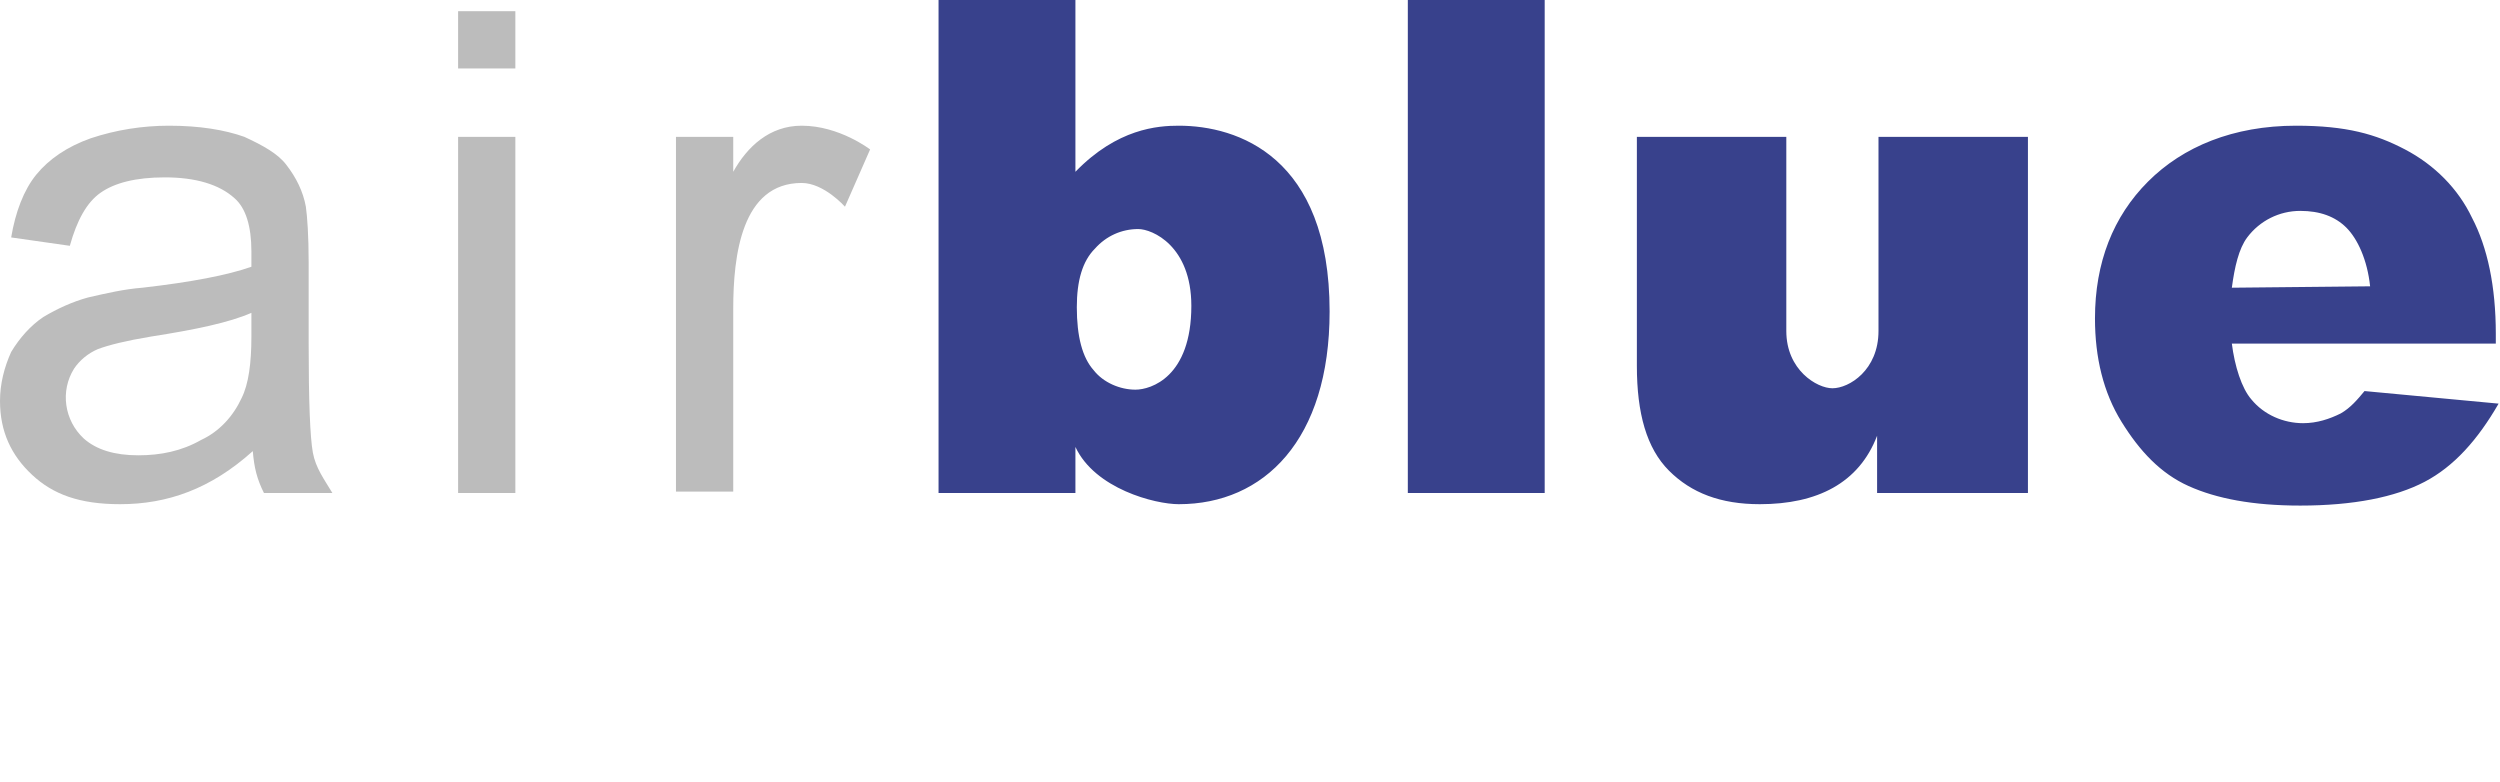
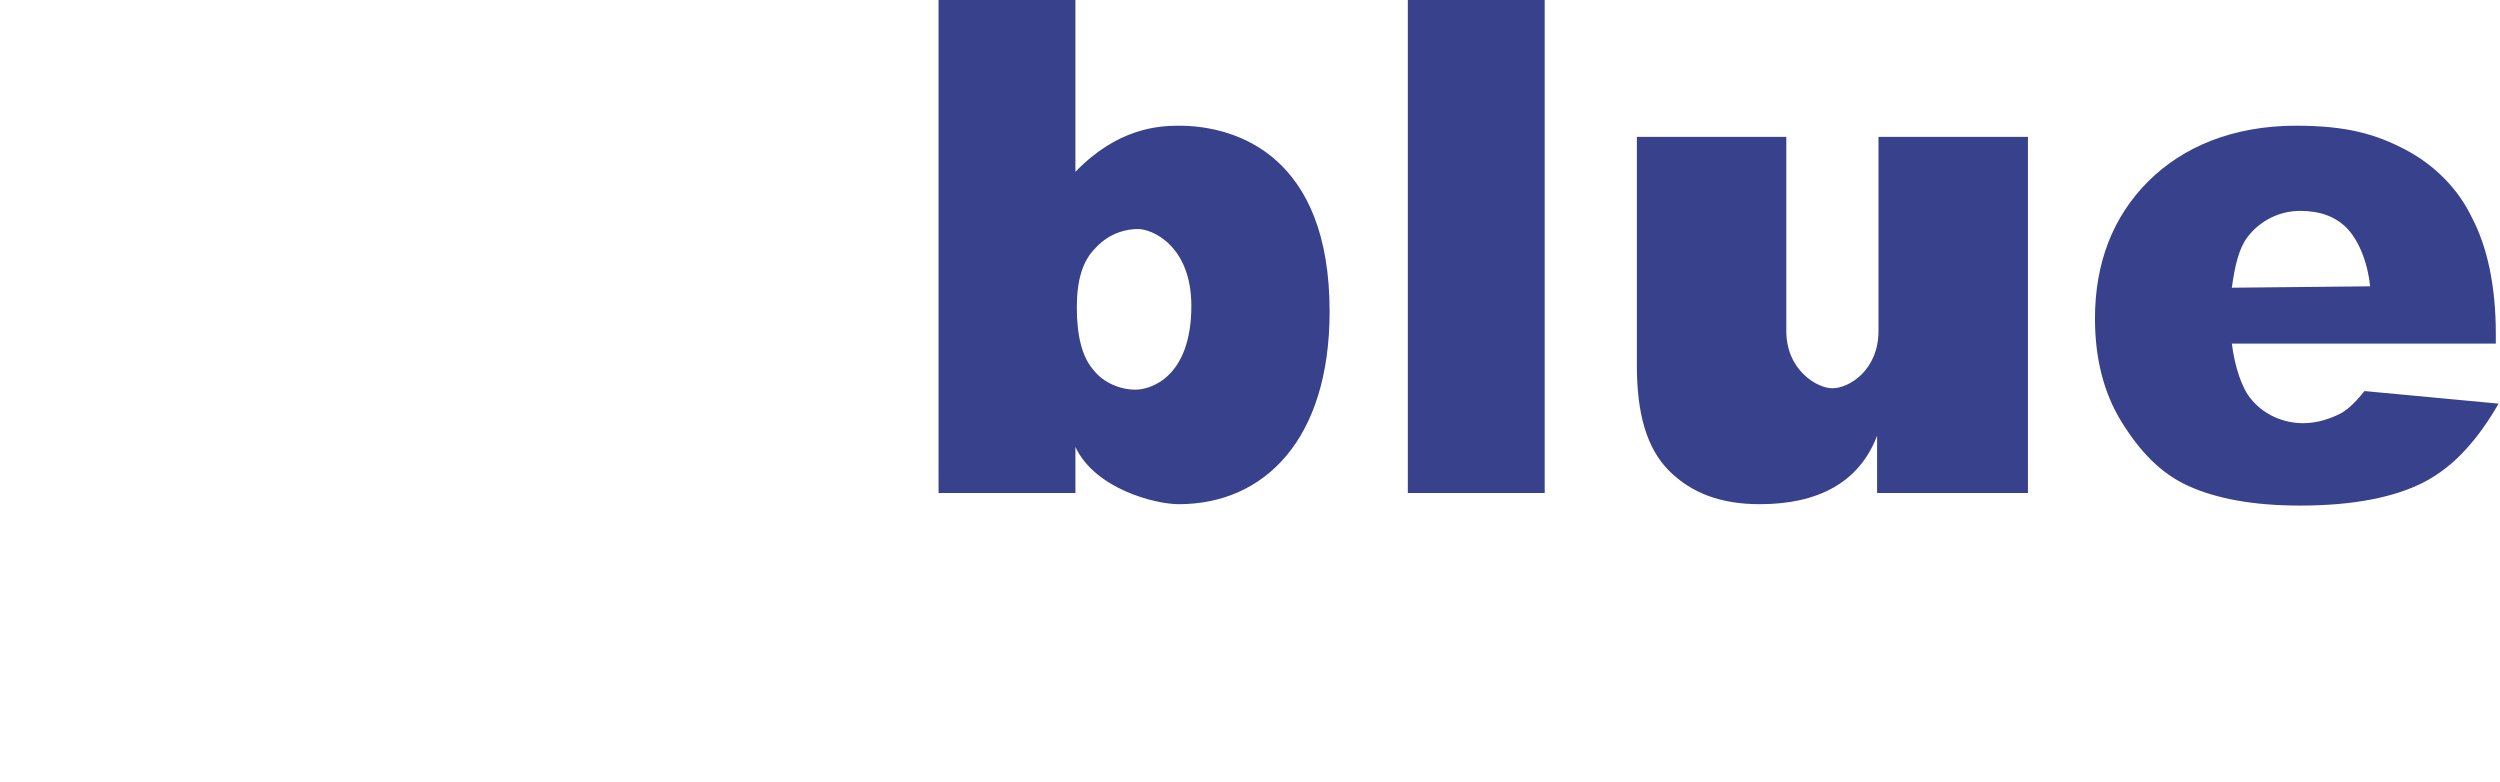
<svg xmlns="http://www.w3.org/2000/svg" version="1.1" id="Layer_1" x="0px" y="0px" viewBox="0 0 179 56" style="enable-background:new 0 0 179 56;" xml:space="preserve">
  <style type="text/css">
	.st0{fill:#38418C;}
	.st1{fill:#BCBCBC;}
</style>
  <g>
-     <path id="blue" class="st0" d="M67.2,0h9.8v12.3C80,9.2,82.9,9,84.4,9c4.2,0,10.8,2.2,10.8,13.3c0,9.2-4.7,13.8-10.8,13.8    c-1.7,0-6-1.1-7.4-4.1v3.3h-9.8V0z M77.1,22c0,2.1,0.4,3.6,1.2,4.5c0.7,0.9,1.9,1.4,3,1.4c1.1,0,4-0.9,4-6c0-4.3-2.8-5.5-3.8-5.5    c-1.2,0-2.3,0.5-3.1,1.4C77.5,18.7,77.1,20.1,77.1,22L77.1,22z M100.8,0h9.8v35.3h-9.8V0z M145.1,35.3h-10.7v-4.1    c-1.3,3.4-4.3,4.9-8.4,4.9c-2.8,0-4.9-0.8-6.5-2.4c-1.6-1.6-2.3-4.1-2.3-7.5V9.8h10.7v13.9c0,2.8,2.2,4.1,3.3,4.1    c1.2,0,3.3-1.3,3.3-4.1V9.8h10.7V35.3z M178.7,24.6h-18.9c0.2,1.6,0.7,3.2,1.4,4c0.9,1.1,2.3,1.7,3.7,1.7c1,0,1.9-0.3,2.7-0.7    c0.7-0.4,1.2-1,1.7-1.6l9.6,0.9c-1.5,2.6-3.2,4.5-5.3,5.6c-2.1,1.1-5.1,1.7-8.9,1.7c-3.4,0-6-0.5-8-1.4s-3.5-2.5-4.8-4.6    c-1.3-2.1-1.9-4.6-1.9-7.4c0-4,1.3-7.3,3.8-9.8S159.9,9,164.4,9c3.6,0,5.7,0.6,7.8,1.7c2.1,1.1,3.8,2.8,4.8,4.9    c1.1,2.1,1.7,4.9,1.7,8.3L178.7,24.6z M169.7,20.5c-0.2-1.9-0.9-3.4-1.7-4.2c-0.8-0.8-1.9-1.2-3.3-1.2c-1.5,0-2.9,0.7-3.8,1.9    c-0.6,0.8-0.9,2.1-1.1,3.6L169.7,20.5z" />
-     <path id="air" class="st1" d="M22.1,24.6v-5.8c0-1.9-0.1-3.3-0.2-4c-0.2-1.1-0.7-2.1-1.4-3c-0.6-0.8-1.7-1.4-3-2    C16.1,9.3,14.3,9,12.1,9c-1.9,0-3.8,0.3-5.6,0.9c-1.7,0.6-3,1.5-3.9,2.6S1.1,15.2,0.8,17L5,17.6c0.5-1.8,1.2-3.1,2.2-3.8    c1-0.7,2.5-1.1,4.6-1.1c2.2,0,3.9,0.5,5,1.5c0.8,0.7,1.2,2,1.2,3.8c0,0.2,0,0.5,0,1.1c-1.7,0.6-4.3,1.1-7.8,1.5    c-1.3,0.1-2.6,0.4-3.9,0.7c-1.1,0.3-2.2,0.8-3.2,1.4c-0.9,0.6-1.7,1.5-2.3,2.5C0.3,26.3,0,27.5,0,28.7c0,2.2,0.8,3.9,2.3,5.3    c1.5,1.4,3.4,2.1,6.3,2.1c3.4,0,6.5-1.1,9.5-3.8c0.1,1.2,0.3,2,0.8,3h4.9c-0.6-1-1.2-1.8-1.4-2.9C22.2,31.3,22.1,28.7,22.1,24.6z     M18,24.1c0,1.9-0.2,3.4-0.7,4.4c-0.6,1.3-1.6,2.4-2.9,3c-1.4,0.8-2.9,1.1-4.5,1.1c-1.7,0-3-0.4-3.9-1.2c-1.4-1.3-1.7-3.4-0.7-5    c0.4-0.6,1-1.1,1.7-1.4c0.8-0.3,2-0.6,3.8-0.9c3.2-0.5,5.6-1,7.2-1.7L18,24.1z M32.8,35.3h4.1V9.8h-4.1L32.8,35.3z M32.8,4.9h4.1    V0.8h-4.1L32.8,4.9z M57.4,9c-2.3,0-3.9,1.5-4.9,3.3V9.8h-4.1v25.4h4.1V22.1c0-3.8,0.6-9,4.9-9c1.6,0,3.1,1.7,3.1,1.7l1.8-4.1    C62.3,10.7,60.1,9,57.4,9z" />
+     <path id="blue" class="st0" d="M67.2,0h9.8v12.3C80,9.2,82.9,9,84.4,9c4.2,0,10.8,2.2,10.8,13.3c0,9.2-4.7,13.8-10.8,13.8    c-1.7,0-6-1.1-7.4-4.1v3.3h-9.8V0z M77.1,22c0,2.1,0.4,3.6,1.2,4.5c0.7,0.9,1.9,1.4,3,1.4c1.1,0,4-0.9,4-6c0-4.3-2.8-5.5-3.8-5.5    c-1.2,0-2.3,0.5-3.1,1.4C77.5,18.7,77.1,20.1,77.1,22L77.1,22z M100.8,0h9.8v35.3h-9.8V0z M145.1,35.3h-10.7v-4.1    c-1.3,3.4-4.3,4.9-8.4,4.9c-2.8,0-4.9-0.8-6.5-2.4c-1.6-1.6-2.3-4.1-2.3-7.5V9.8h10.7v13.9c0,2.8,2.2,4.1,3.3,4.1    c1.2,0,3.3-1.3,3.3-4.1V9.8h10.7V35.3z M178.7,24.6h-18.9c0.2,1.6,0.7,3.2,1.4,4c0.9,1.1,2.3,1.7,3.7,1.7c1,0,1.9-0.3,2.7-0.7    c0.7-0.4,1.2-1,1.7-1.6l9.6,0.9c-1.5,2.6-3.2,4.5-5.3,5.6c-2.1,1.1-5.1,1.7-8.9,1.7c-3.4,0-6-0.5-8-1.4s-3.5-2.5-4.8-4.6    c-1.3-2.1-1.9-4.6-1.9-7.4c0-4,1.3-7.3,3.8-9.8S159.9,9,164.4,9c3.6,0,5.7,0.6,7.8,1.7c2.1,1.1,3.8,2.8,4.8,4.9    c1.1,2.1,1.7,4.9,1.7,8.3L178.7,24.6z M169.7,20.5c-0.2-1.9-0.9-3.4-1.7-4.2c-0.8-0.8-1.9-1.2-3.3-1.2c-1.5,0-2.9,0.7-3.8,1.9    c-0.6,0.8-0.9,2.1-1.1,3.6z" />
  </g>
</svg>